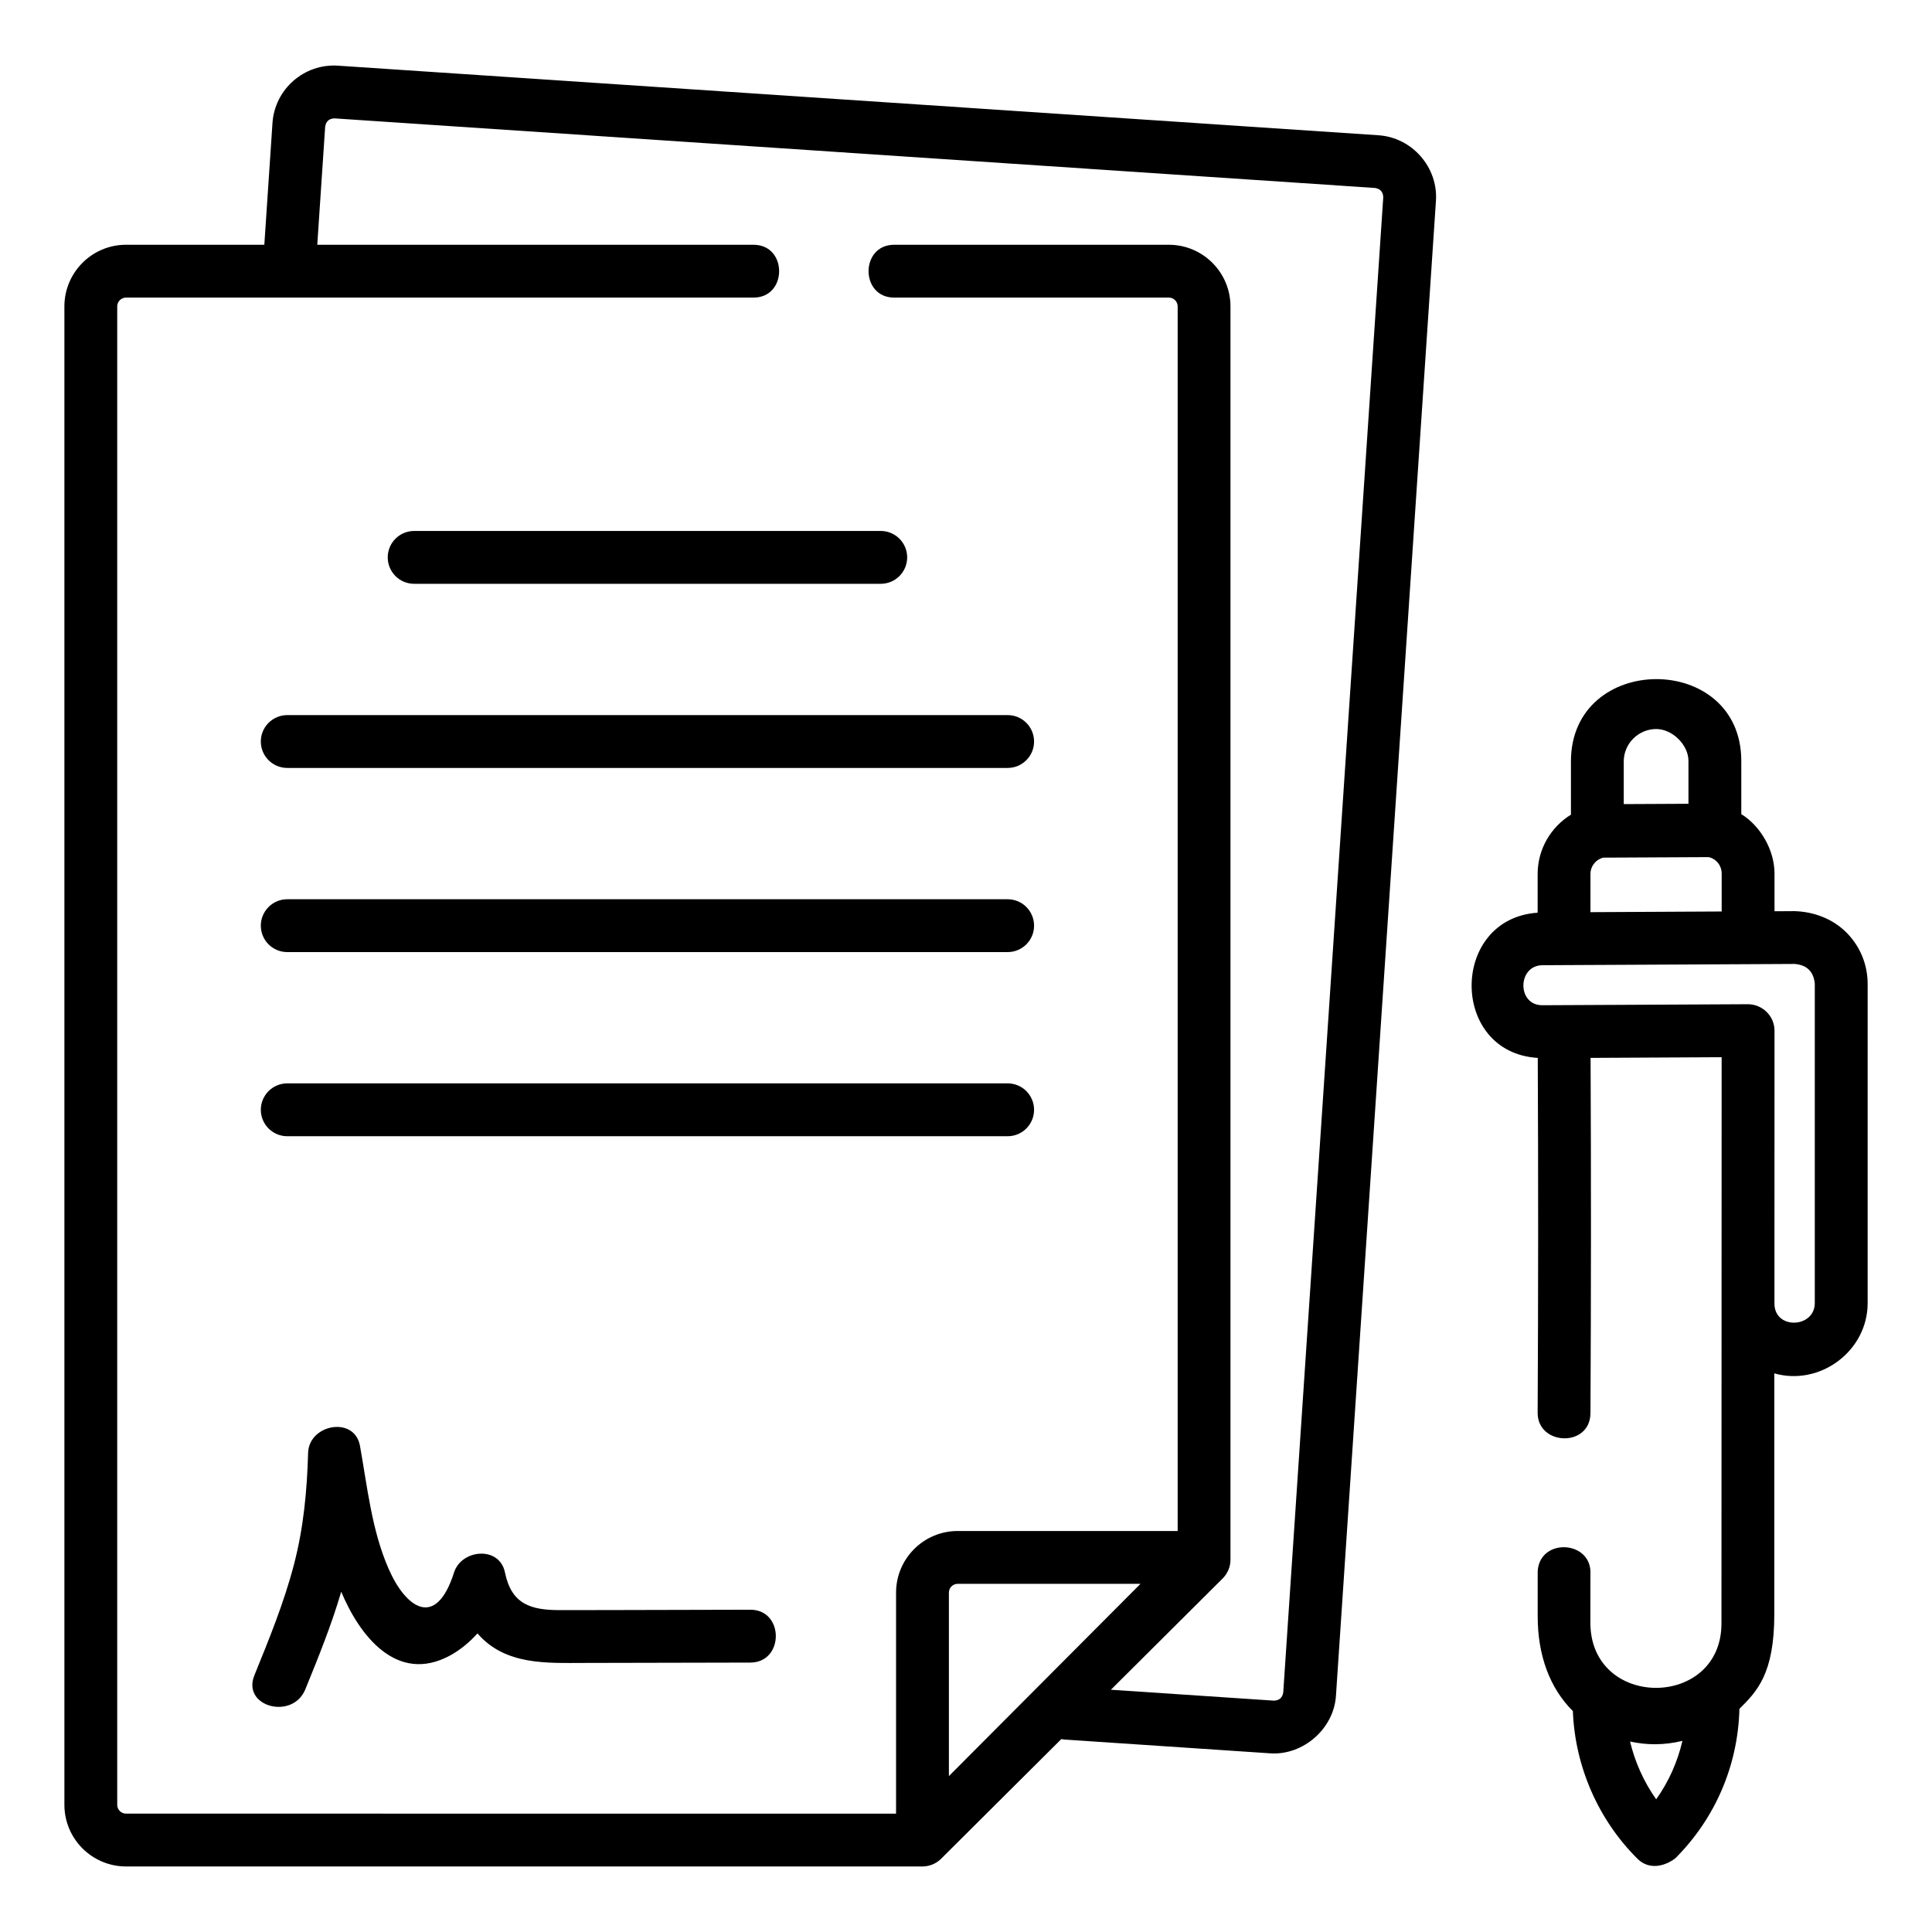
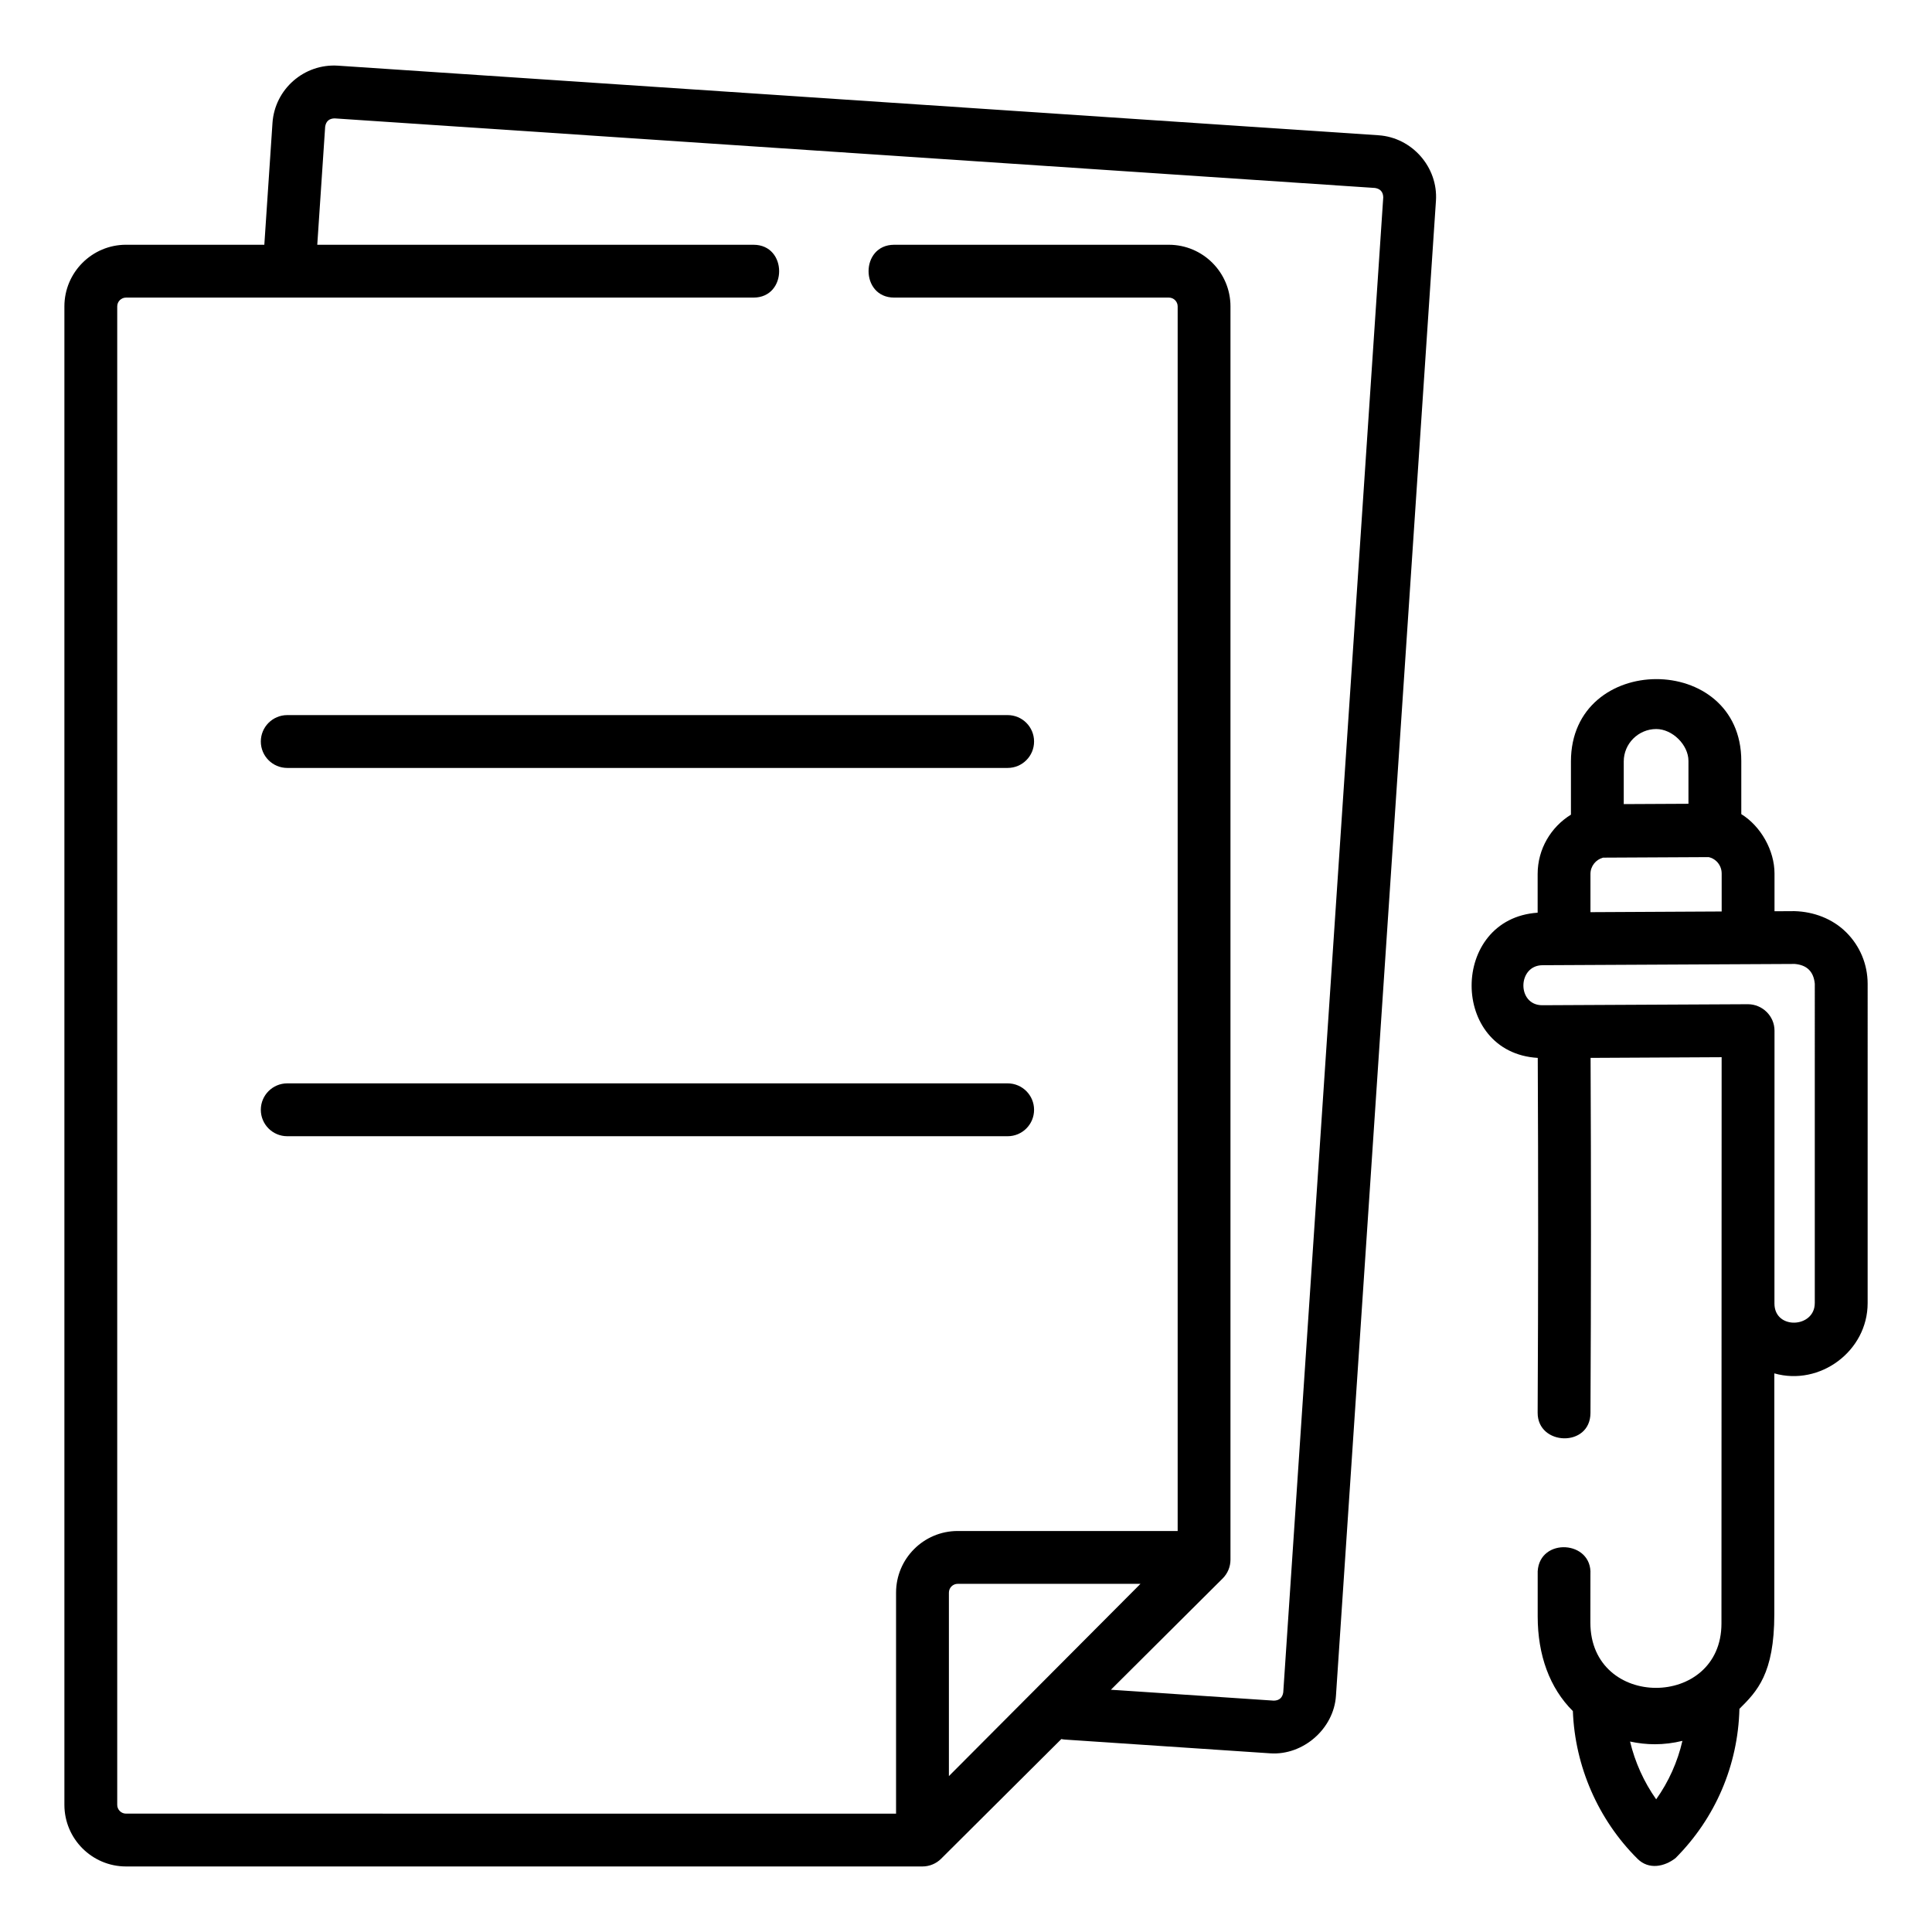
<svg xmlns="http://www.w3.org/2000/svg" version="1.1" id="Layer_1" x="0px" y="0px" width="120px" height="120px" viewBox="0 0 120 120" enable-background="new 0 0 120 120" xml:space="preserve">
  <g>
    <path d="M85.626,8.402L20.998,4.079c-2.106-0.141-3.934,1.458-4.074,3.564l-0.506,7.559h-8.59C5.718,15.202,4,16.92,4,19.03v93.071   c0,2.111,1.718,3.828,3.828,3.828h49.469c0.429,0,0.854-0.174,1.157-0.479l7.468-7.434c0.076,0.016,0.153,0.029,0.232,0.033   l12.75,0.854c2.034,0.134,3.938-1.522,4.074-3.565l6.211-92.862C89.33,10.392,87.71,8.542,85.626,8.402L85.626,8.402z    M58.938,110.317V98.921c0-0.301,0.245-0.547,0.547-0.547h11.353L58.938,110.317z M79.705,105.121   c-0.054,0.329-0.248,0.5-0.582,0.509l-10.124-0.677l6.946-6.915c0.309-0.309,0.482-0.727,0.482-1.164V19.031   c0-2.111-1.717-3.828-3.828-3.828H55.539c-2.121,0-2.121,3.281,0,3.281H72.6c0.302,0,0.547,0.245,0.547,0.547v76.062H59.484   c-2.111,0-3.828,1.717-3.828,3.828v13.727H7.828c-0.302,0-0.547-0.244-0.547-0.547v-93.07c0-0.302,0.245-0.547,0.547-0.547h38.975   c2.121,0,2.121-3.281,0-3.281H19.706l0.491-7.341c0.054-0.33,0.247-0.5,0.582-0.509l64.627,4.322   c0.331,0.054,0.501,0.248,0.51,0.583L79.705,105.121z" />
-     <path d="M62.587,55.854H17.841c-0.905,0-1.641,0.735-1.641,1.642c0,0.906,0.735,1.64,1.641,1.64h44.746   c0.906,0,1.641-0.734,1.641-1.64C64.228,56.588,63.493,55.854,62.587,55.854z" />
    <path d="M62.587,67.29H17.841c-0.905,0-1.641,0.736-1.641,1.641c0,0.907,0.735,1.642,1.641,1.642h44.746   c0.906,0,1.641-0.734,1.641-1.642C64.228,68.026,63.493,67.29,62.587,67.29z" />
    <path d="M16.2,46.057c0,0.906,0.735,1.641,1.641,1.641h44.746c0.906,0,1.641-0.734,1.641-1.641s-0.734-1.641-1.641-1.641H17.841   C16.936,44.417,16.2,45.151,16.2,46.057z" />
-     <path d="M24.083,34.62c0,0.906,0.734,1.641,1.641,1.641h28.981c0.906,0,1.641-0.734,1.641-1.641c0-0.906-0.734-1.641-1.641-1.641   H25.724C24.817,32.979,24.083,33.714,24.083,34.62z" />
-     <path d="M46.603,99.983c-2.95,0.01-5.901,0.016-8.852,0.021c-0.992,0.002-1.984,0.003-2.976,0.003   c-1.797,0.002-3.008-0.36-3.41-2.336c-0.341-1.672-2.705-1.447-3.164,0c-1.136,3.574-3.014,2.174-4.064-0.23   c-1.05-2.398-1.319-5.082-1.777-7.633c-0.337-1.877-3.173-1.35-3.223,0.434c-0.065,2.354-0.284,4.667-0.882,6.947   c-0.615,2.354-1.538,4.615-2.454,6.865c-0.799,1.959,2.377,2.803,3.164,0.871c0.812-1.992,1.624-3.996,2.229-6.062   c1.124,2.703,3.45,5.762,6.765,3.961c0.617-0.336,1.193-0.812,1.698-1.369c1.724,1.992,4.29,1.836,6.69,1.833   c3.419-0.005,6.837-0.013,10.256-0.022C48.714,103.261,48.718,99.979,46.603,99.983z" />
    <path d="M114.673,57.909c-0.853-0.849-2.024-1.284-3.215-1.316l-1.24,0.007v-2.345c0-1.429-0.848-2.938-2.063-3.688v-3.303   c0-6.797-10.581-6.768-10.581,0.031v3.305c-1.238,0.764-2.068,2.13-2.068,3.686v2.403c-5.461,0.371-5.477,8.692,0.007,9.019   c0.034,7.344,0.032,14.568-0.007,22.037c-0.011,2.059,3.271,2.18,3.281,0.016c0.039-7.473,0.041-14.703,0.007-22.054l8.14-0.042   c0,0-0.011,24.248-0.011,35.172c0,5.324-8.142,5.359-8.142-0.055l0.003-2.991c0.128-2.118-3.147-2.315-3.275-0.198v2.807   c0,2.406,0.744,4.445,2.185,5.879c0.129,3.432,1.575,6.754,4.019,9.178c0.701,0.695,1.672,0.483,2.351-0.041   c2.485-2.49,3.887-5.773,3.975-9.277c1.083-1.078,2.167-2.164,2.167-5.883l0.001-14.953c2.837,0.807,5.796-1.389,5.796-4.362   V61.104C116,59.894,115.528,58.76,114.673,57.909L114.673,57.909z M98.786,56.656v-2.373c0-0.485,0.333-0.893,0.782-1.013   l6.567-0.033c0.184,0.046,0.354,0.133,0.491,0.27c0.199,0.199,0.31,0.465,0.31,0.747v2.36L98.786,56.656z M102.87,45.281   c1.008,0,2.003,0.987,2.003,1.982v2.661l-4.019,0.02v-2.65C100.854,46.188,101.759,45.286,102.87,45.281z M102.868,111.759   c-0.763-1.08-1.314-2.305-1.622-3.589c0.508,0.11,1.021,0.168,1.537,0.168c0.574,0,1.148-0.071,1.715-0.21   C104.197,109.433,103.646,110.663,102.868,111.759z M112.719,80.938c0,1.554-2.505,1.675-2.505,0.028   c0,0,0.003-15.525,0.004-16.949c0.001-0.918-0.762-1.643-1.653-1.643l-12.772,0.063c-1.584,0-1.547-2.478,0.017-2.486l15.666-0.078   c0.757,0.065,1.172,0.475,1.244,1.23V80.938L112.719,80.938z" />
  </g>
</svg>